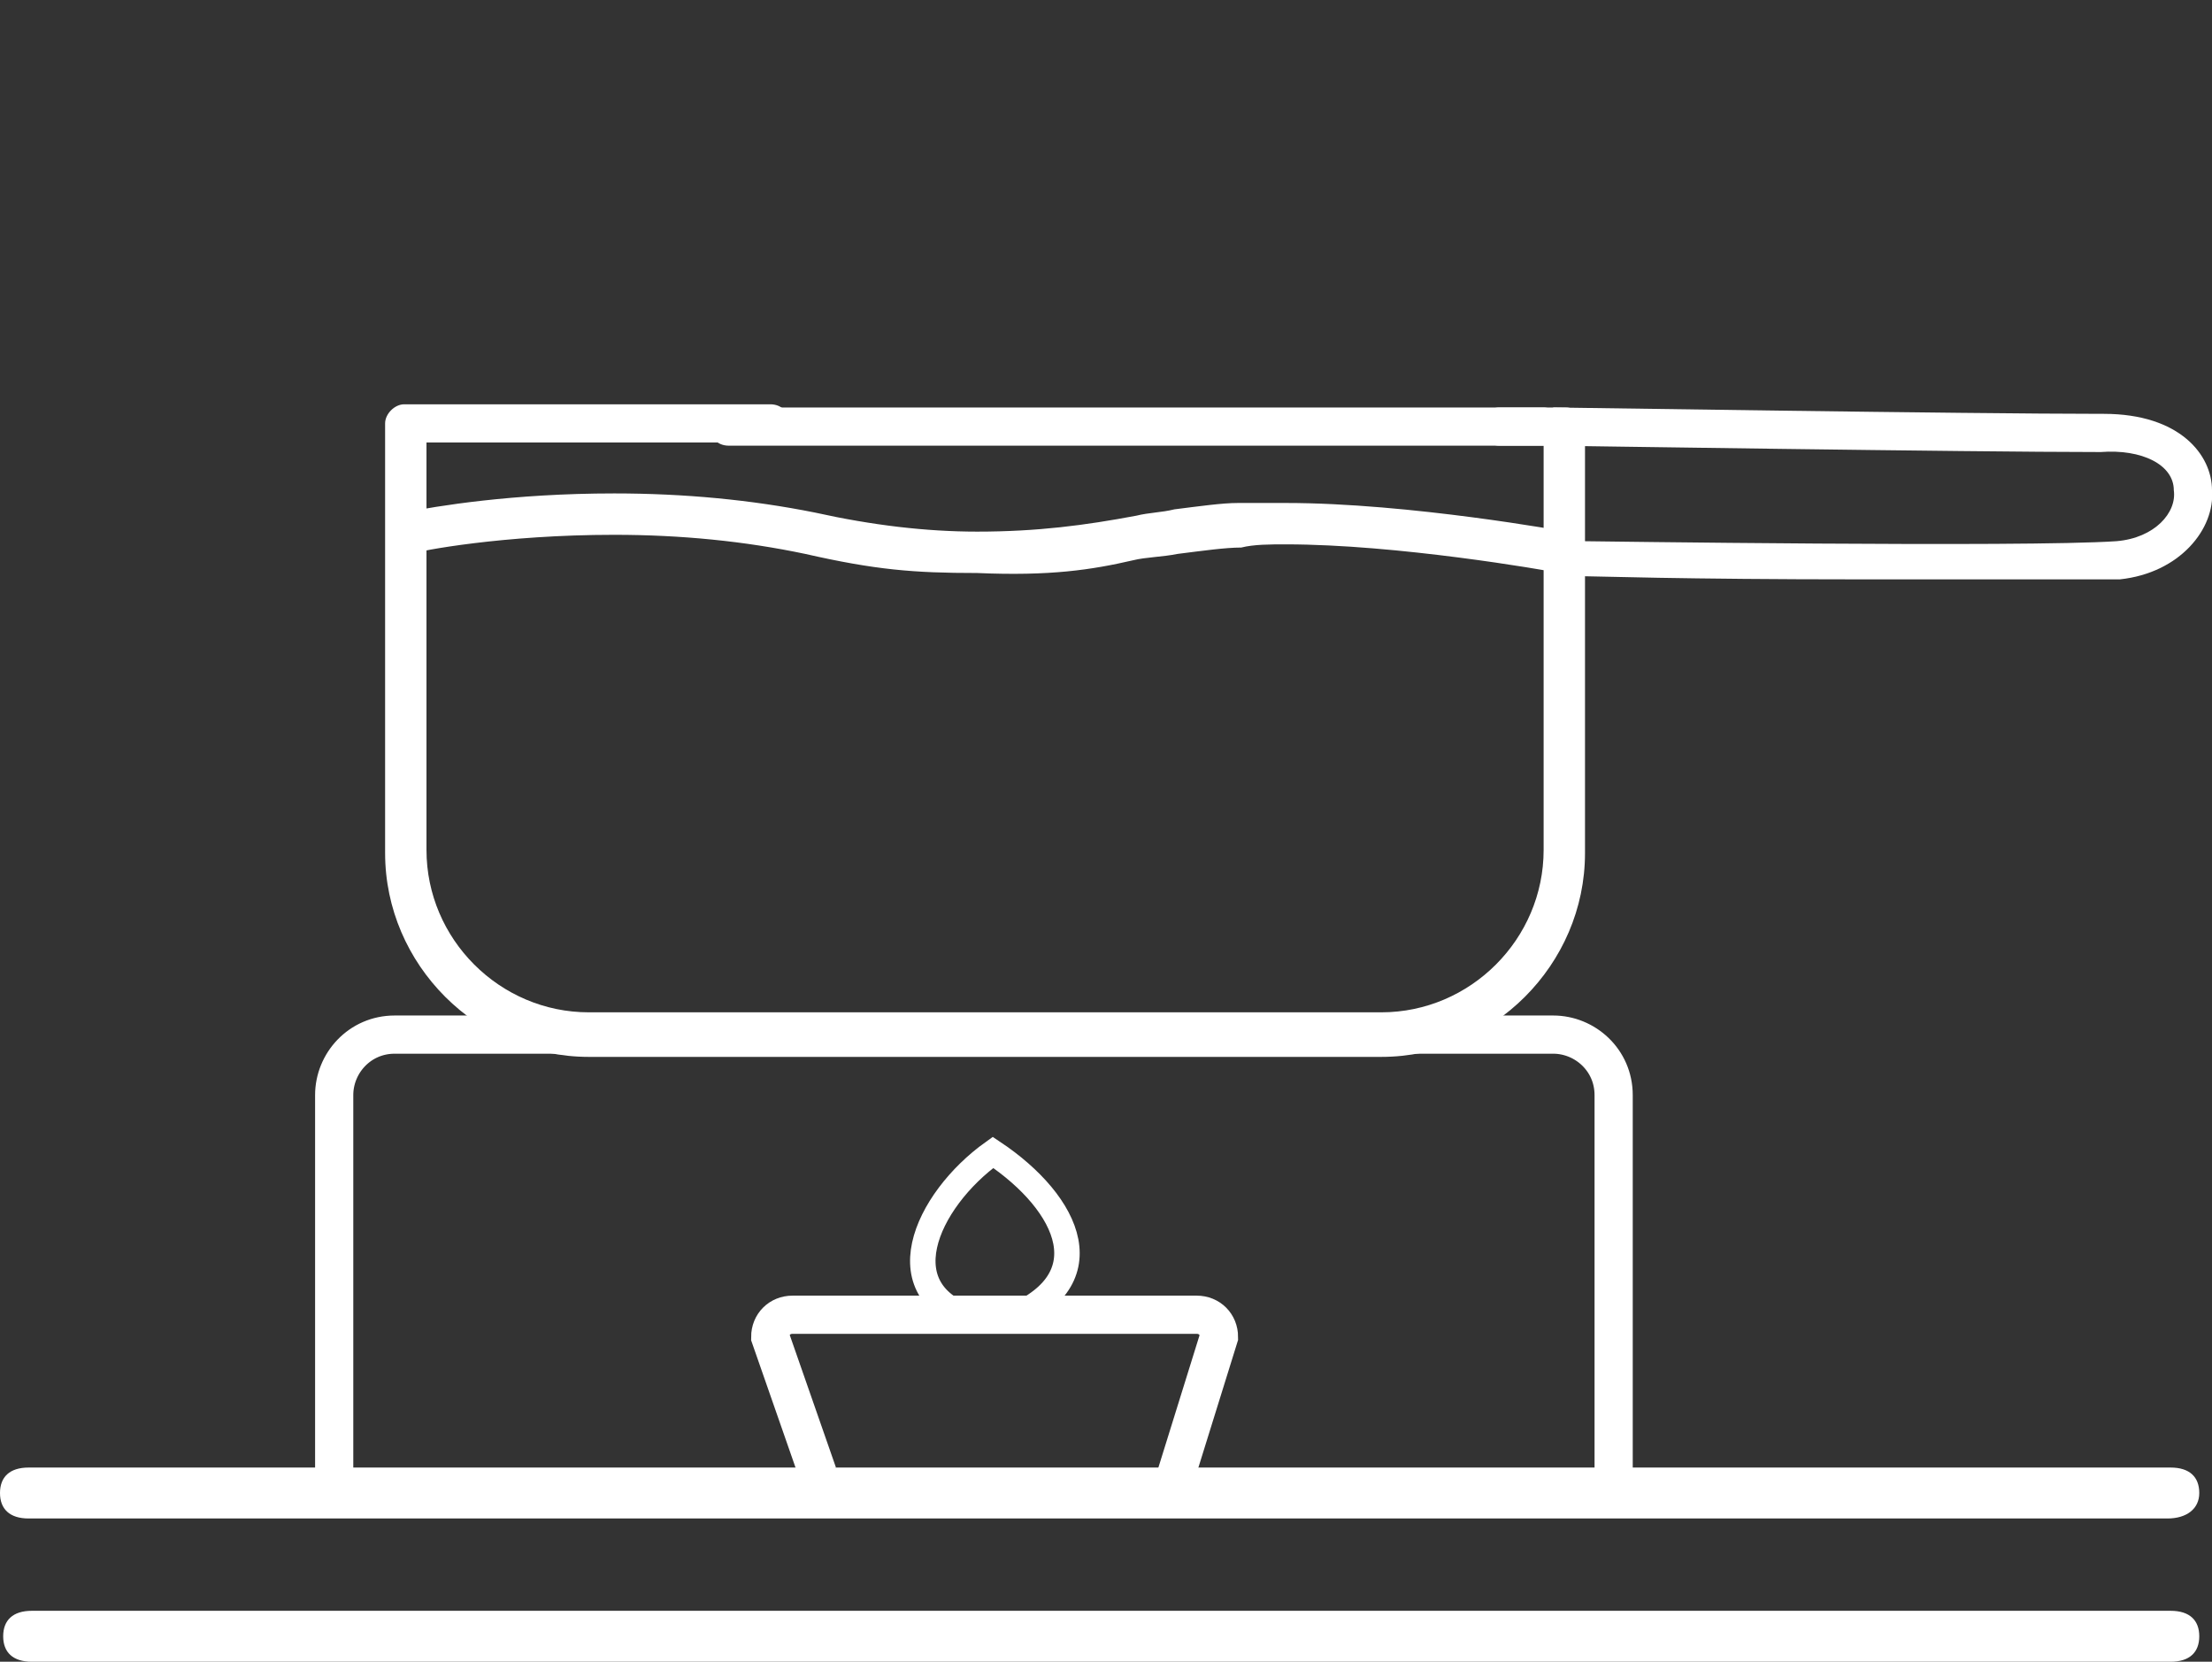
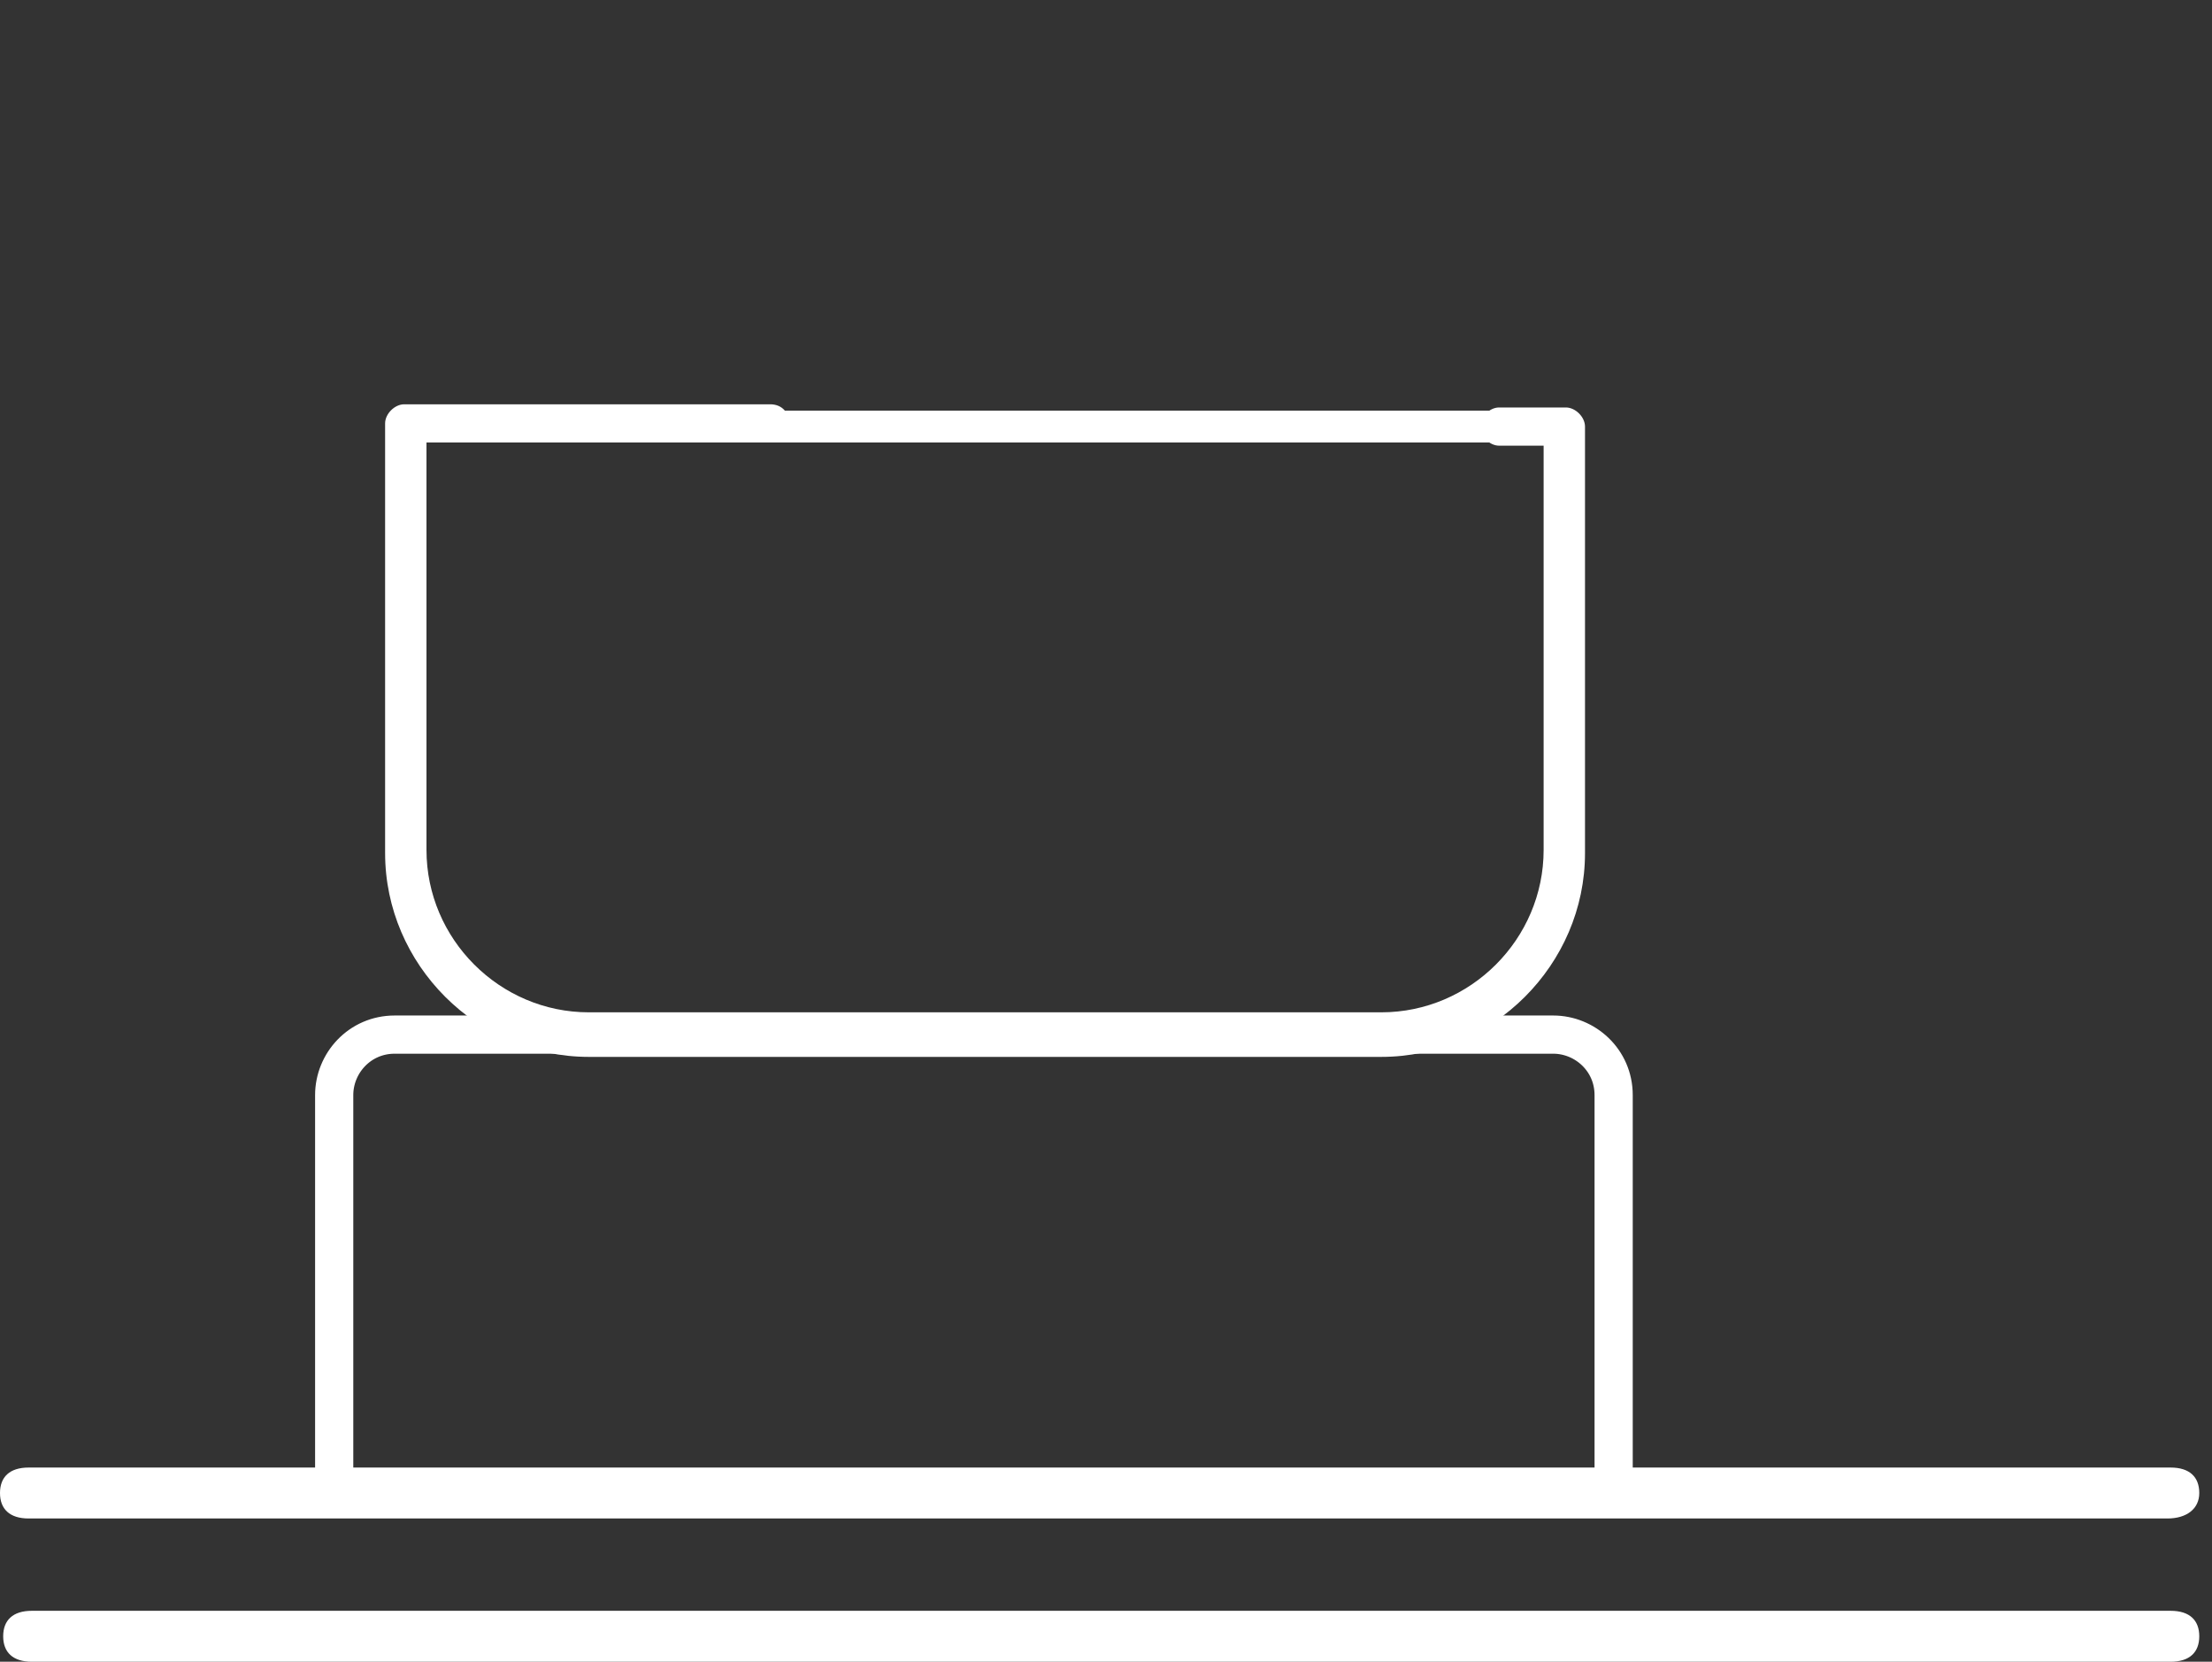
<svg xmlns="http://www.w3.org/2000/svg" version="1.1" id="Ebene_1" x="0px" y="0px" viewBox="0 0 69.5 52.2" style="enable-background:new 0 0 69.5 52.2;" xml:space="preserve">
  <rect x="0" y="0" width="69.5" height="52.2" fill="#333333" stroke="none" />
  <style type="text/css">
	.st0{fill:#FFFFFF;}
	.st1{fill:none;stroke:#FFFFFF;stroke-width:1.2;stroke-miterlimit:10;}
	.st2{fill:none;stroke:#FFFFFF;stroke-width:0.8;stroke-miterlimit:10;}
</style>
  <g>
    <path class="st0" d="M68.1,47.7H0.9c-0.6,0-0.9-0.3-0.9-0.8s0.3-0.8,0.9-0.8h67.3c0.6,0,0.9,0.3,0.9,0.8S68.7,47.7,68.1,47.7z" />
    <path class="st0" d="M68.2,52.2H1c-0.6,0-0.9-0.3-0.9-0.8s0.3-0.8,0.9-0.8h67.2c0.6,0,0.9,0.3,0.9,0.8S68.8,52.2,68.2,52.2z" />
  </g>
  <g>
-     <path class="st0" d="M22.9,14c-0.4,0-0.6-0.3-0.6-0.6c0-0.3,0.3-0.6,0.6-0.6h25.6c0.3,0,0.6,0.3,0.6,0.6c0,0.4-0.3,0.6-0.6,0.6   H22.9z" />
    <path class="st0" d="M48.4,13.9H22.9c-0.3,0-0.5-0.2-0.5-0.5s0.2-0.5,0.5-0.5h25.6c0.3,0,0.5,0.2,0.5,0.5S48.7,13.9,48.4,13.9   L48.4,13.9z" />
    <path class="st0" d="M18.5,33.2c-3.5,0-6.4-2.9-6.4-6.4V13.3c0-0.3,0.3-0.6,0.6-0.6h11.5c0.4,0,0.6,0.3,0.6,0.6   c0,0.3-0.3,0.6-0.6,0.6H13.4v12.8c0,2.8,2.3,5.1,5.1,5.1h24.9c2.8,0,5.1-2.3,5.1-5.1V14h-1.4c-0.3,0-0.6-0.3-0.6-0.6   c0-0.3,0.3-0.6,0.6-0.6h2.1c0.3,0,0.6,0.3,0.6,0.6v13.4c0,3.5-2.9,6.4-6.4,6.4L18.5,33.2L18.5,33.2z" />
-     <path class="st0" d="M30.7,18c-2,0-3.2-0.1-5.4-0.6c-1.9-0.4-3.9-0.6-6-0.6c-3.5,0-6.1,0.5-6.4,0.6h-0.1c-0.3,0-0.6-0.2-0.6-0.5   c0-0.2,0-0.3,0.1-0.5c0.1-0.1,0.2-0.2,0.4-0.3c1-0.2,3.4-0.6,6.6-0.6c2.2,0,4.3,0.2,6.3,0.6c1.8,0.4,3.5,0.6,5.1,0.6   c1.9,0,3.4-0.2,5-0.5c0.4-0.1,0.8-0.1,1.2-0.2c0.8-0.1,1.5-0.2,2-0.2c0.5,0,1,0,1.5,0c3.9,0,8.8,0.9,8.8,0.9c0.2,0,0.3,0.1,0.4,0.3   s0.1,0.3,0.1,0.5c0,0.3-0.3,0.5-0.6,0.5l-0.1-0.1l0,0.1c-0.5-0.1-5.1-0.9-8.6-0.9c-0.5,0-1,0-1.4,0.1c-0.5,0-1.2,0.1-2,0.2   c-0.5,0.1-1,0.1-1.4,0.2C34.3,17.9,33,18.1,30.7,18L30.7,18z" />
  </g>
-   <path class="st0" d="M58.5,18.2c-5.7,0-8.4-0.1-8.8-0.1V17c0.2,0,13.9,0.2,16.8,0c1.2-0.1,1.9-0.9,1.8-1.6c0-0.8-1-1.3-2.3-1.2  c-4.1,0-17.1-0.2-17.2-0.2l0-1.2c0.2,0,13.1,0.2,17.2,0.2c0,0,0.1,0,0.1,0c2.4,0,3.4,1.3,3.4,2.4c0.1,1.2-1,2.6-2.9,2.8  C65.4,18.2,62.2,18.2,58.5,18.2L58.5,18.2z" />
  <path class="st1" d="M10.5,46.3V34.4c0-1,0.8-1.9,1.9-1.9h36.4c1,0,1.9,0.8,1.9,1.9v11.9" />
-   <path class="st1" d="M25.7,46.3L24.2,42c0-0.4,0.3-0.7,0.7-0.7h12.7c0.4,0,0.7,0.3,0.7,0.7l-1.4,4.5" />
-   <path class="st2" d="M30.8,41.5c-3.1-0.8-1.7-3.8,0.4-5.3c2.4,1.6,3.6,4.1,0.3,5.3" />
</svg>